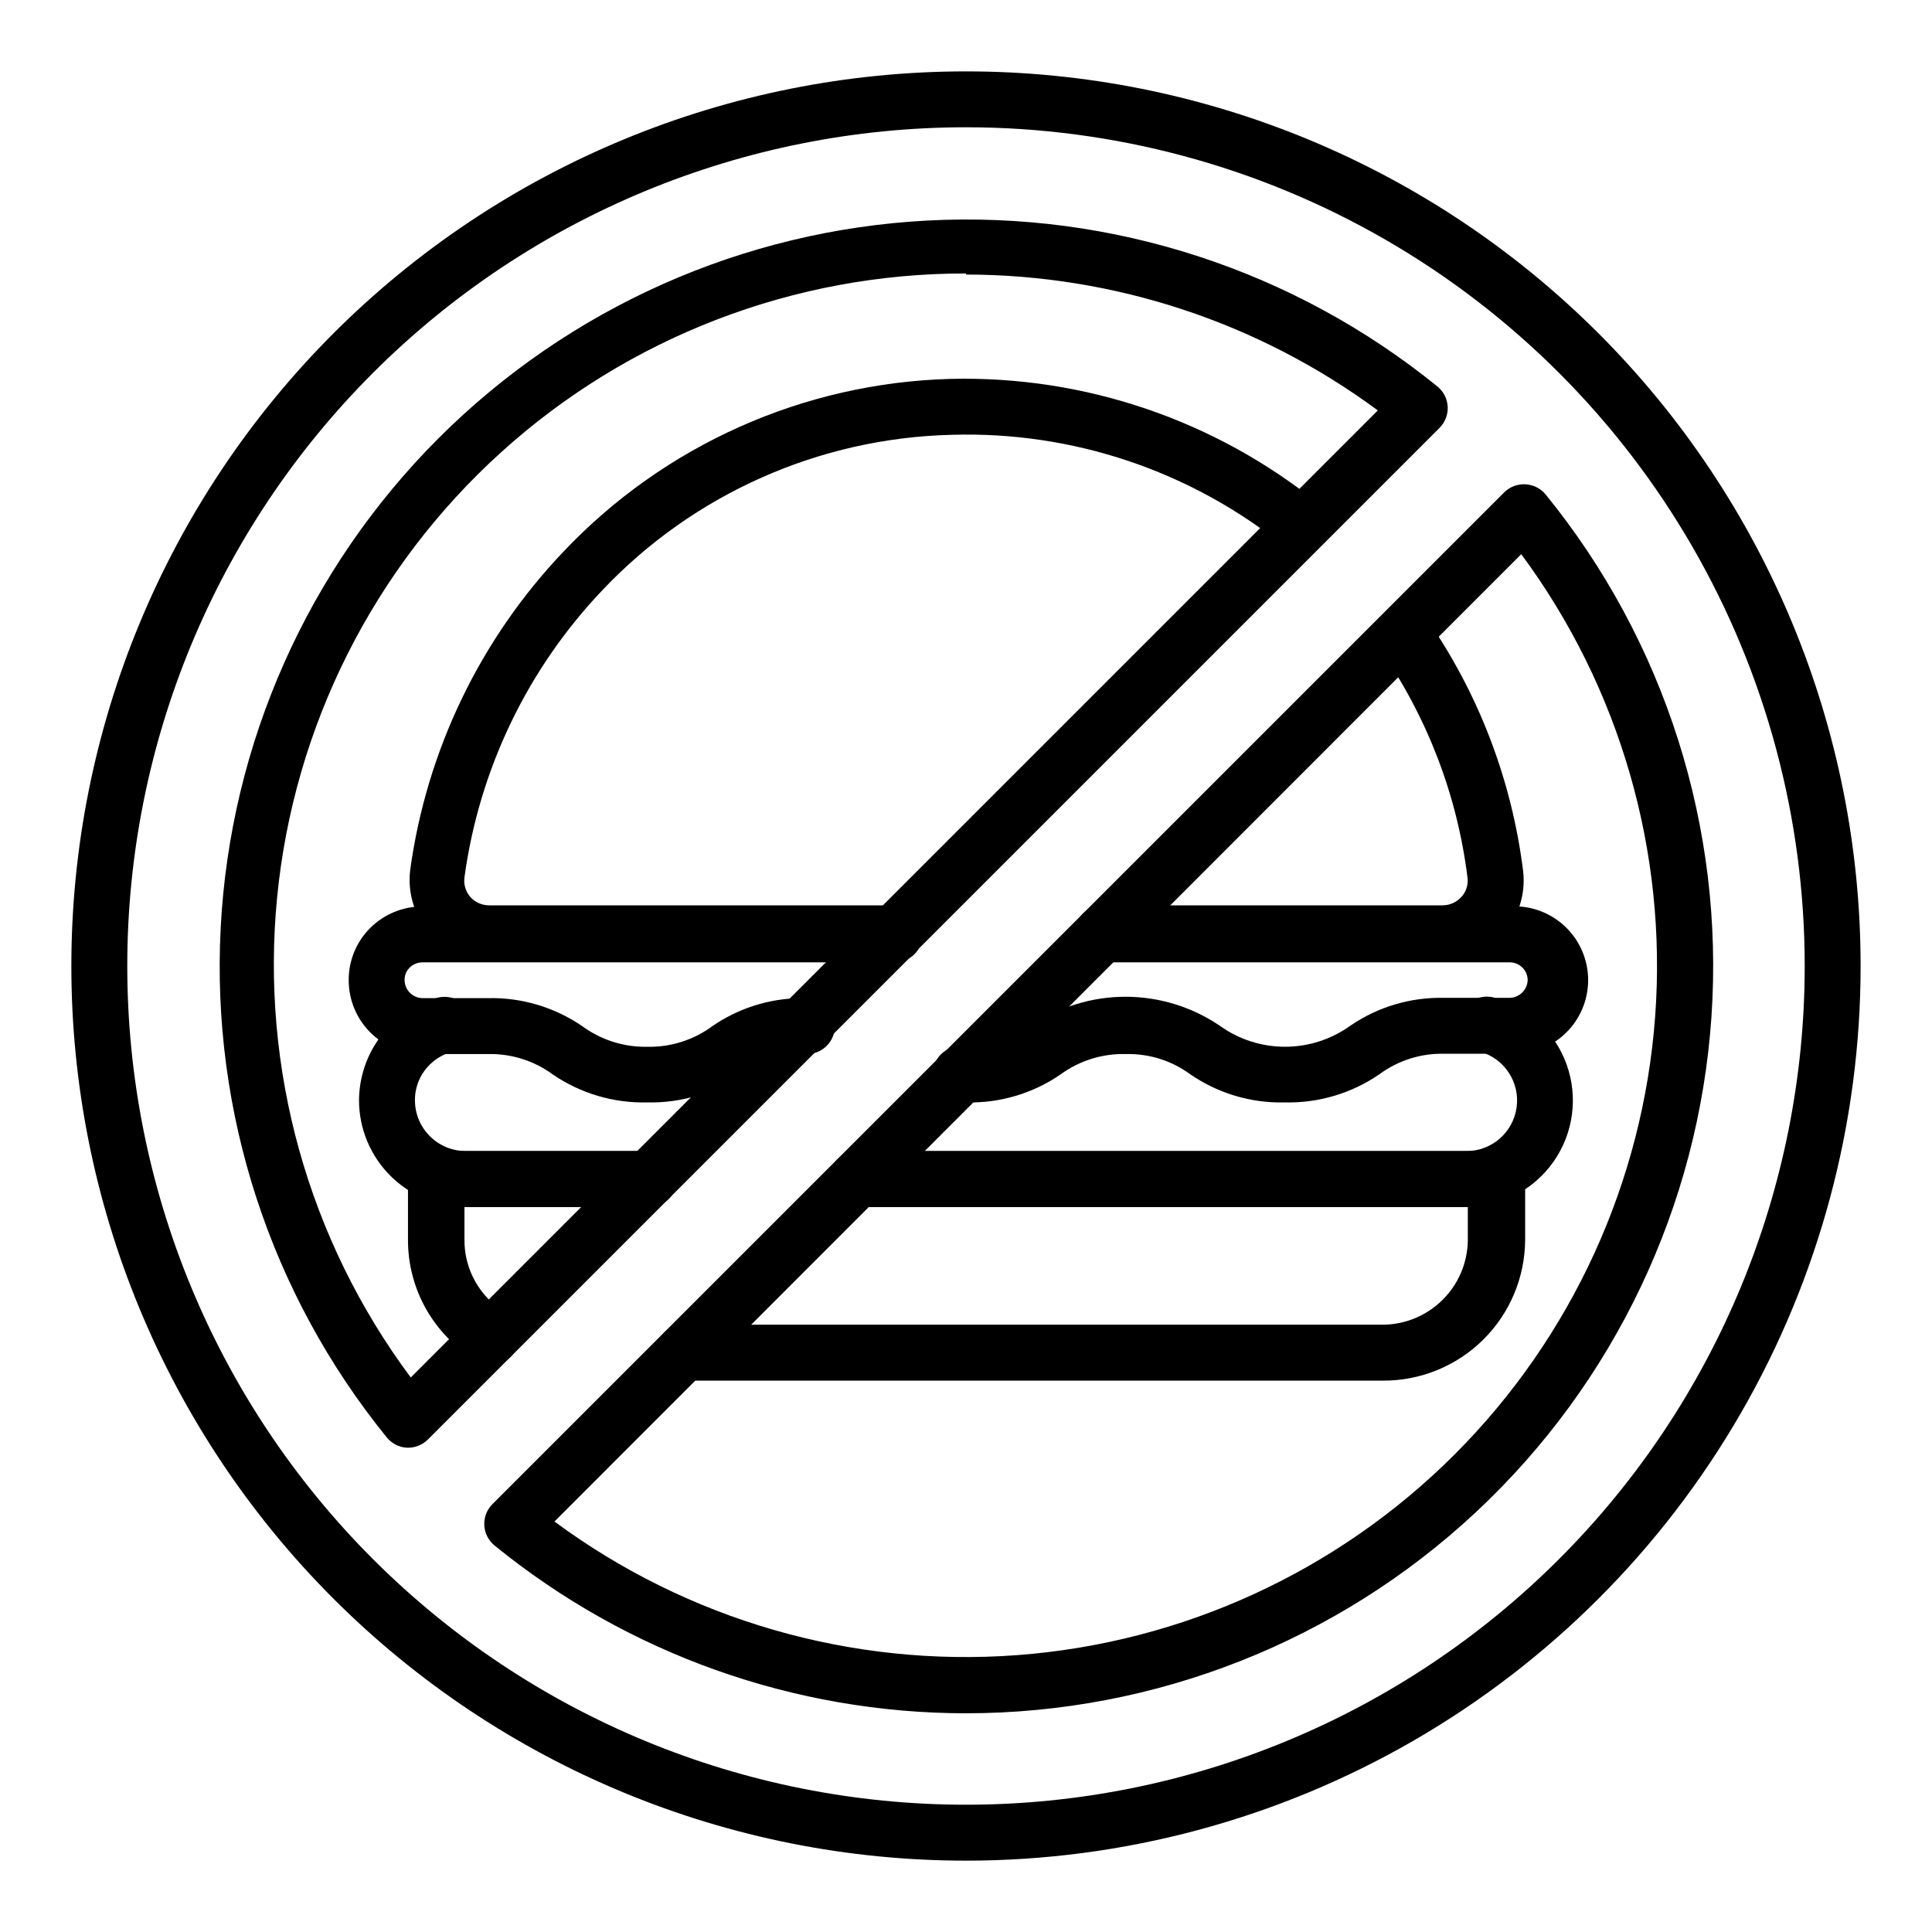
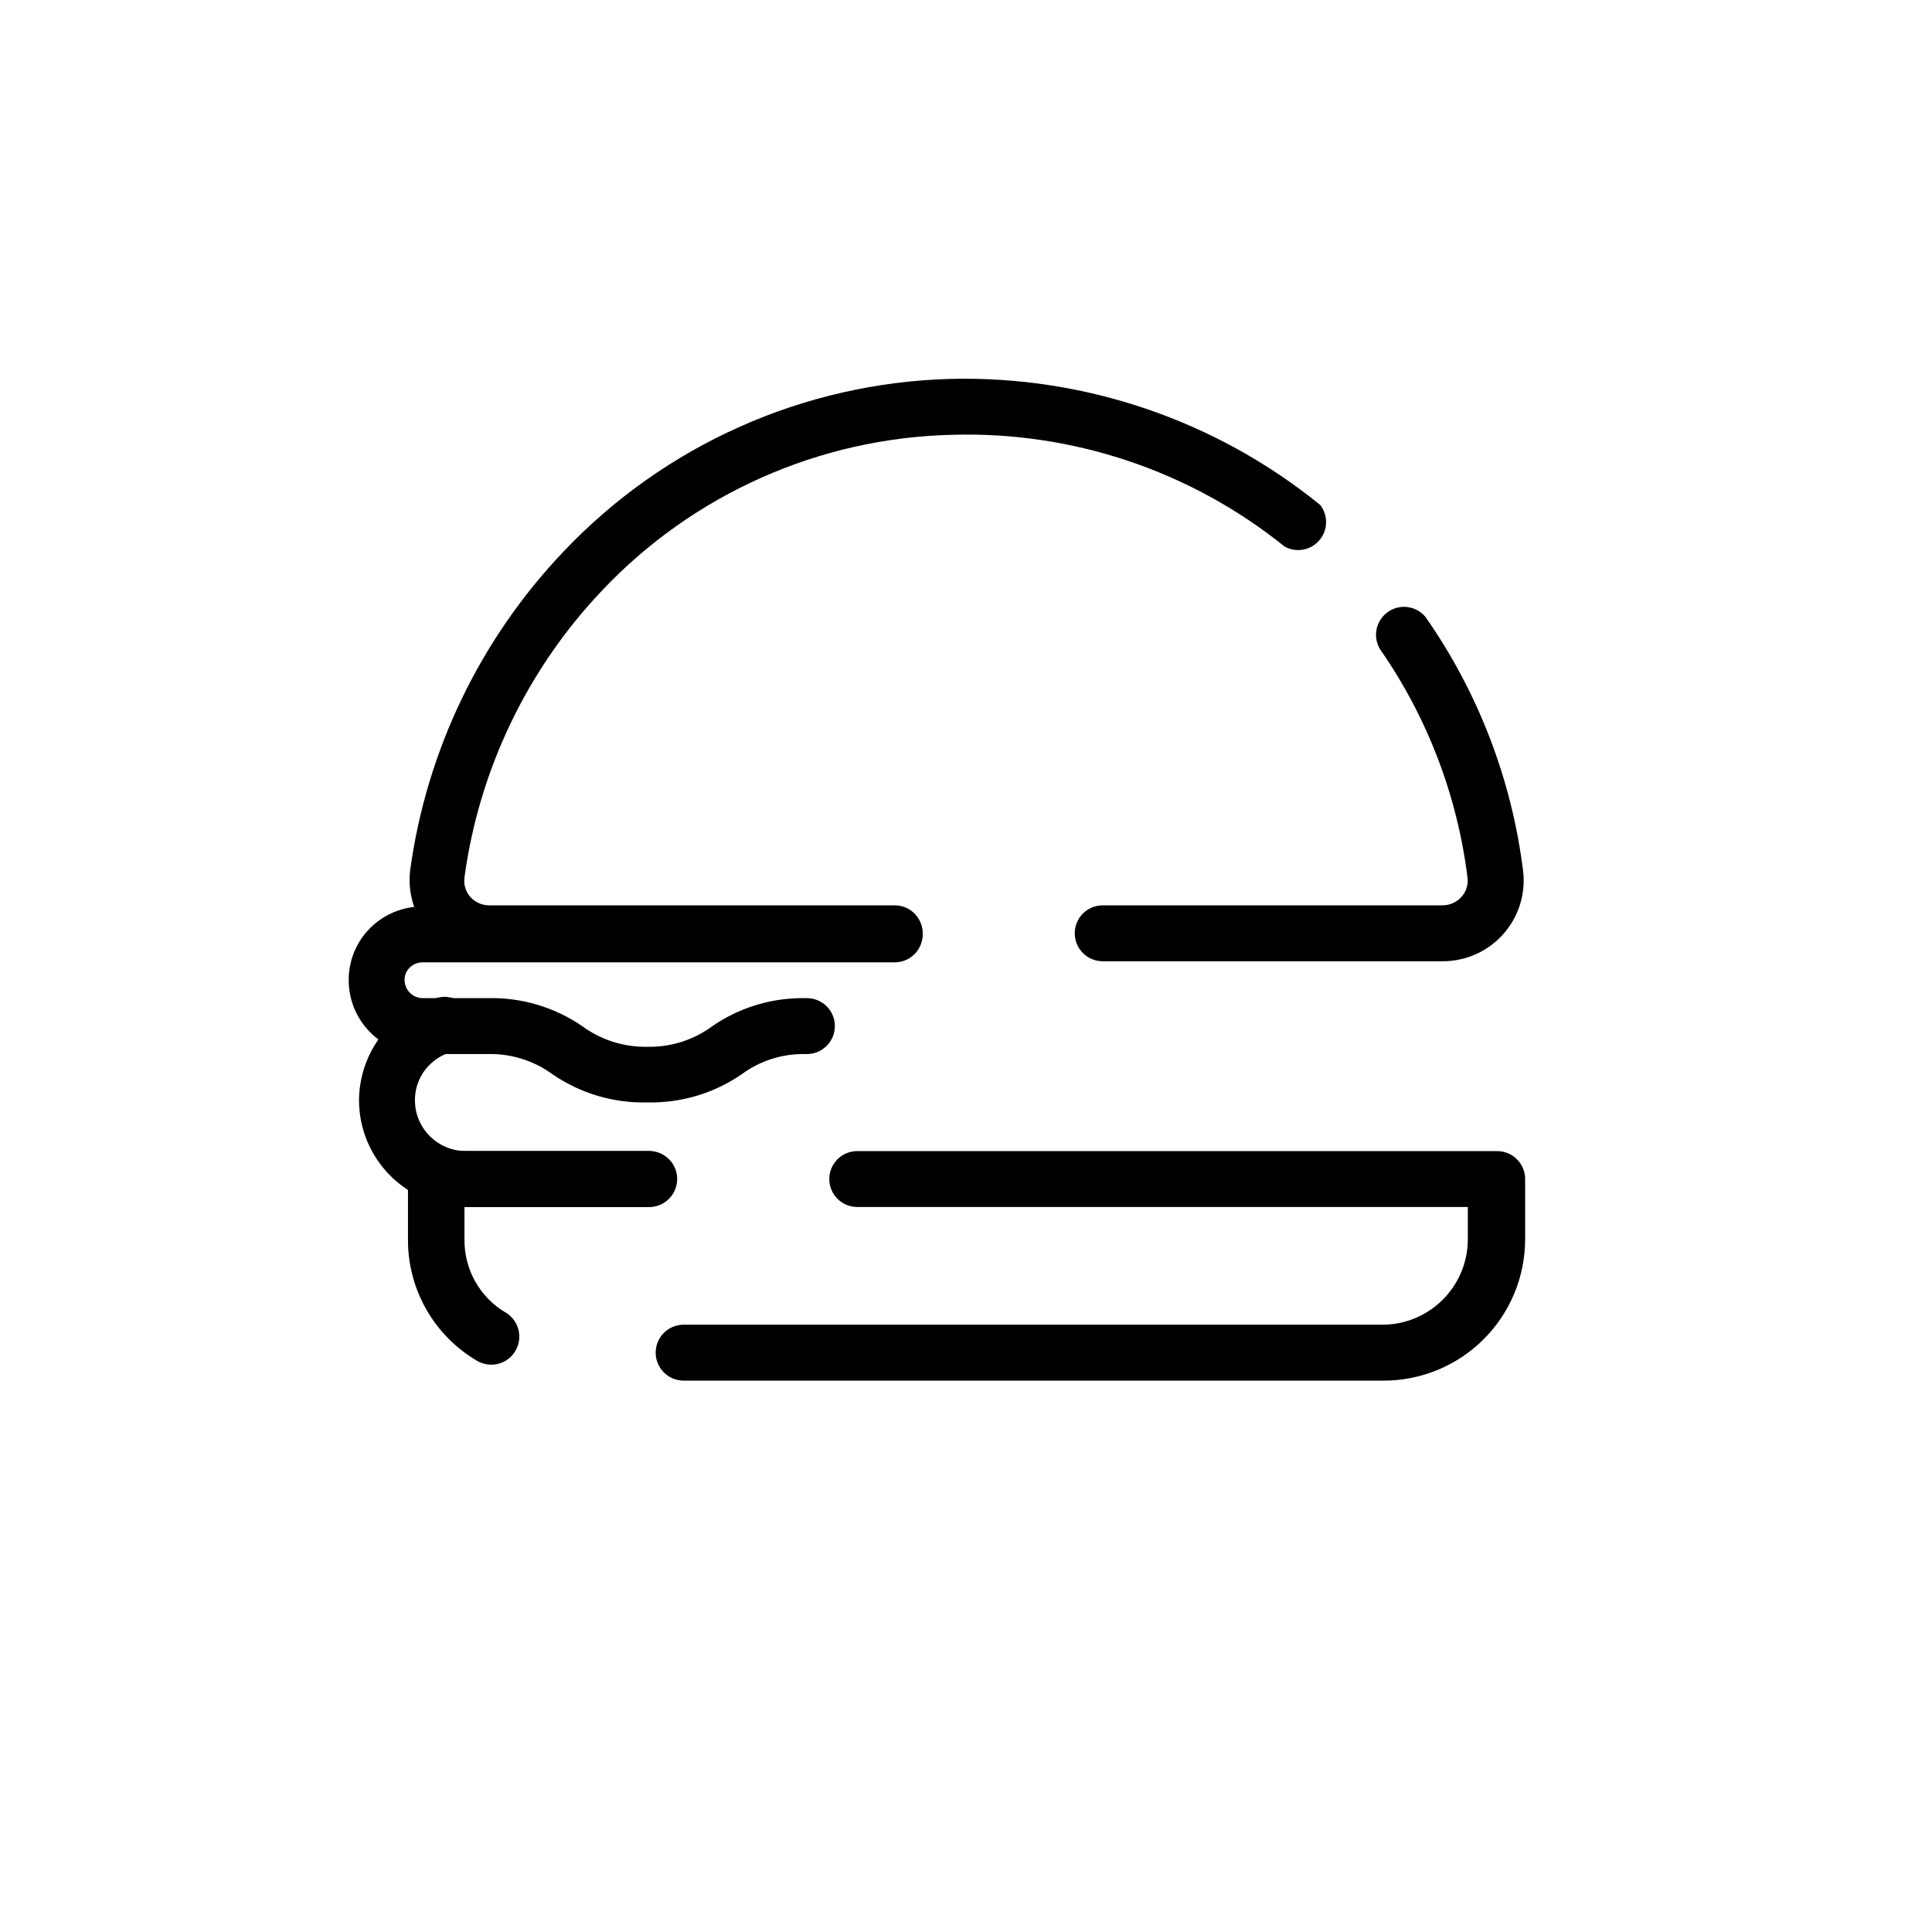
<svg xmlns="http://www.w3.org/2000/svg" fill="#000000" width="800px" height="800px" version="1.1" viewBox="144 144 512 512">
  <g>
    <path d="m510.39 509.88h-185.22c-4.094 0-7.41-3.32-7.41-7.41 0-4.094 3.316-7.41 7.41-7.41h185.22c5.926-0.016 11.605-2.352 15.828-6.508 4.227-4.152 6.656-9.797 6.769-15.719v-8.965h-161.81c-4.09 0-7.406-3.316-7.406-7.41 0-4.09 3.316-7.406 7.406-7.406h169.59c1.965 0 3.848 0.781 5.238 2.168 1.391 1.391 2.172 3.273 2.172 5.238v16.004c-0.02 9.984-4.019 19.543-11.113 26.566-7.094 7.023-16.691 10.93-26.676 10.852z" />
    <path d="m274.05 505.65c-1.336-0.02-2.644-0.406-3.781-1.109-11.316-6.711-18.227-18.922-18.148-32.082v-16.004c0-4.09 3.316-7.406 7.406-7.406h56.383c4.094 0 7.41 3.316 7.41 7.406 0 4.094-3.316 7.41-7.41 7.41h-48.824v8.594c-0.043 3.914 0.945 7.773 2.871 11.18 1.926 3.41 4.719 6.25 8.094 8.234 3.492 2.109 4.617 6.648 2.519 10.148-1.359 2.297-3.852 3.684-6.519 3.629z" />
    <path d="m316.05 463.86h-48.602c-7.496 0-14.684-2.973-19.988-8.262-5.305-5.293-8.297-12.473-8.316-19.965 0.027-6.164 2.059-12.148 5.789-17.055 3.727-4.906 8.953-8.465 14.883-10.137 3.949-1.086 8.027 1.238 9.113 5.188 1.086 3.945-1.238 8.027-5.188 9.109-2.207 0.617-4.223 1.793-5.852 3.41-2.543 2.496-3.961 5.918-3.926 9.484 0.039 7.418 6.066 13.41 13.484 13.41h48.602c4.094 0 7.41 3.316 7.41 7.406 0 4.094-3.316 7.41-7.41 7.41z" />
-     <path d="m532.62 463.86h-161.44c-4.09 0-7.406-3.316-7.406-7.41 0-4.09 3.316-7.406 7.406-7.406h161.44c6.691 0.004 12.359-4.918 13.293-11.539 0.934-6.625-3.156-12.922-9.586-14.766-1.957-0.453-3.644-1.684-4.676-3.41-1.031-1.723-1.32-3.793-0.797-5.731 0.523-1.941 1.809-3.586 3.566-4.559 1.758-0.969 3.836-1.188 5.758-0.598 8.82 2.457 15.898 9.043 18.992 17.66 3.09 8.621 1.809 18.203-3.438 25.707-5.246 7.504-13.809 11.996-22.965 12.051z" />
-     <path d="m484.54 436.15c-8.922 0.234-17.684-2.359-25.043-7.406-4.945-3.652-10.969-5.555-17.113-5.41-6.219-0.168-12.316 1.734-17.34 5.41-7.309 5.027-16.02 7.621-24.891 7.406-0.938 0.125-1.883 0.125-2.816 0-4.094-0.734-6.812-4.648-6.074-8.742 0.734-4.09 4.648-6.809 8.742-6.074 6.199 0.113 12.262-1.812 17.262-5.481 7.375-5.019 16.086-7.703 25.004-7.703s17.633 2.684 25.008 7.703c5.031 3.606 11.07 5.547 17.262 5.547s12.23-1.941 17.262-5.547c7.336-5.039 16.074-7.633 24.969-7.41h17.336c2.586-0.078 4.664-2.156 4.742-4.742-0.039-2.59-2.152-4.668-4.742-4.668h-107.88c-4.09 0-7.406-3.316-7.406-7.41 0-4.09 3.316-7.406 7.406-7.406h107.88c5.387-0.332 10.672 1.574 14.602 5.269 3.934 3.699 6.164 8.855 6.164 14.25 0 5.398-2.231 10.555-6.164 14.25-3.93 3.699-9.215 5.606-14.602 5.273h-17.336c-6.172-0.156-12.219 1.746-17.188 5.41-7.356 5.066-16.117 7.684-25.043 7.481z" />
    <path d="m315.61 436.15c-8.941 0.234-17.73-2.356-25.117-7.406-4.973-3.652-11.016-5.555-17.188-5.41h-17.336c-5.188 0-10.164-2.059-13.832-5.727s-5.727-8.645-5.727-13.832c-0.031-5.195 2.023-10.188 5.703-13.855 3.684-3.656 8.664-5.711 13.855-5.703h125.14c4.094 0 7.41 3.316 7.41 7.406 0 4.094-3.316 7.41-7.41 7.41h-125.14c-1.316 0-2.574 0.535-3.484 1.48-0.852 0.867-1.309 2.047-1.258 3.262 0.039 2.602 2.141 4.703 4.742 4.742h17.336c8.895-0.207 17.629 2.383 24.969 7.41 5.016 3.688 11.113 5.617 17.336 5.481 6.18 0.125 12.223-1.805 17.191-5.481 6.894-4.738 15.043-7.32 23.41-7.41h1.629c4.094 0 7.41 3.316 7.41 7.41 0 4.09-3.316 7.406-7.41 7.406h-0.965 0.004c-5.863-0.012-11.578 1.859-16.301 5.336-7.328 5.055-16.066 7.672-24.969 7.481z" />
    <path d="m526.32 398.74h-90.094c-4.09 0-7.406-3.316-7.406-7.41 0-4.09 3.316-7.406 7.406-7.406h90.094c1.895-0.012 3.695-0.82 4.965-2.223 1.25-1.363 1.844-3.203 1.629-5.039-2.688-21.785-10.645-42.59-23.188-60.605-2.008-3.328-1.102-7.641 2.074-9.879 3.172-2.242 7.539-1.648 10 1.359 13.988 20.027 22.867 43.176 25.859 67.422 0.676 6.062-1.27 12.129-5.344 16.668-4.074 4.543-9.895 7.129-15.996 7.113z" />
    <path d="m381.11 398.74h-107.06c-6.172-0.016-12.043-2.676-16.125-7.309-4.078-4.633-5.977-10.793-5.215-16.918 4.363-31.664 18.566-61.16 40.602-84.312 26.754-28.262 63.641-44.73 102.54-45.789 35.609-0.883 70.367 10.965 98.023 33.414 2.148 2.773 2.055 6.676-0.219 9.344-2.277 2.672-6.113 3.379-9.191 1.695-24.934-20.09-56.234-30.602-88.242-29.637-35.086 0.848-68.391 15.648-92.535 41.121-19.902 20.91-32.707 47.562-36.602 76.164-0.258 1.871 0.309 3.766 1.555 5.188 1.281 1.43 3.117 2.242 5.039 2.223h107.43c4.094 0 7.41 3.316 7.41 7.406 0 4.094-3.316 7.41-7.41 7.41z" />
-     <path d="m400 637.09c-62.879 0-123.18-24.98-167.65-69.441-44.461-44.461-69.441-104.77-69.441-167.64s24.98-123.18 69.441-167.65c44.465-44.461 104.77-69.441 167.65-69.441s123.18 24.98 167.64 69.441c44.461 44.465 69.441 104.77 69.441 167.65 0 41.617-10.957 82.5-31.766 118.54-20.809 36.039-50.738 65.969-86.777 86.777-36.043 20.809-76.926 31.766-118.54 31.766zm0-459.36c-58.949 0-115.48 23.418-157.17 65.102-41.684 41.684-65.102 98.219-65.102 157.17s23.418 115.48 65.102 157.17c41.684 41.684 98.219 65.098 157.17 65.098s115.48-23.414 157.17-65.098c41.684-41.684 65.098-98.219 65.098-157.17 0-39.02-10.27-77.348-29.777-111.14-19.508-33.789-47.566-61.848-81.355-81.355-33.789-19.508-72.117-29.777-111.13-29.777zm0 420.31c-45.512-0.023-89.621-15.723-124.92-44.453-1.625-1.312-2.617-3.25-2.738-5.336-0.117-2.094 0.664-4.141 2.148-5.629l268.13-268.13c1.488-1.484 3.535-2.266 5.629-2.148 2.074 0.102 4.012 1.07 5.336 2.664 31.672 38.926 47.387 88.426 43.965 138.49-3.422 50.066-25.719 96.965-62.391 131.22s-84.98 53.312-135.16 53.32zm-109.06-50.824c35.297 26.109 78.797 38.676 122.58 35.414 43.785-3.266 84.941-22.141 115.98-53.195 31.035-31.055 49.891-72.223 53.129-116.01 3.238-43.785-9.355-87.277-35.484-122.56zm-39.117-19.559c-2.086-0.121-4.023-1.117-5.336-2.742-30.855-38.012-46.531-86.105-44.004-135 2.531-48.891 23.086-95.113 57.699-129.74 34.617-34.621 80.832-55.191 129.72-57.734 48.895-2.543 96.992 13.125 135.01 43.969 1.625 1.312 2.621 3.25 2.742 5.336 0.113 2.094-0.668 4.141-2.148 5.629l-268.13 268.13c-1.469 1.461-3.484 2.238-5.555 2.148zm148.18-311.18v-0.004c-45.547-0.066-89.484 16.836-123.24 47.414-33.758 30.578-54.906 72.633-59.328 117.96-4.418 45.332 8.211 90.68 35.422 127.2l256.28-256.28c-31.598-23.352-69.844-35.973-109.13-36.008z" />
  </g>
</svg>